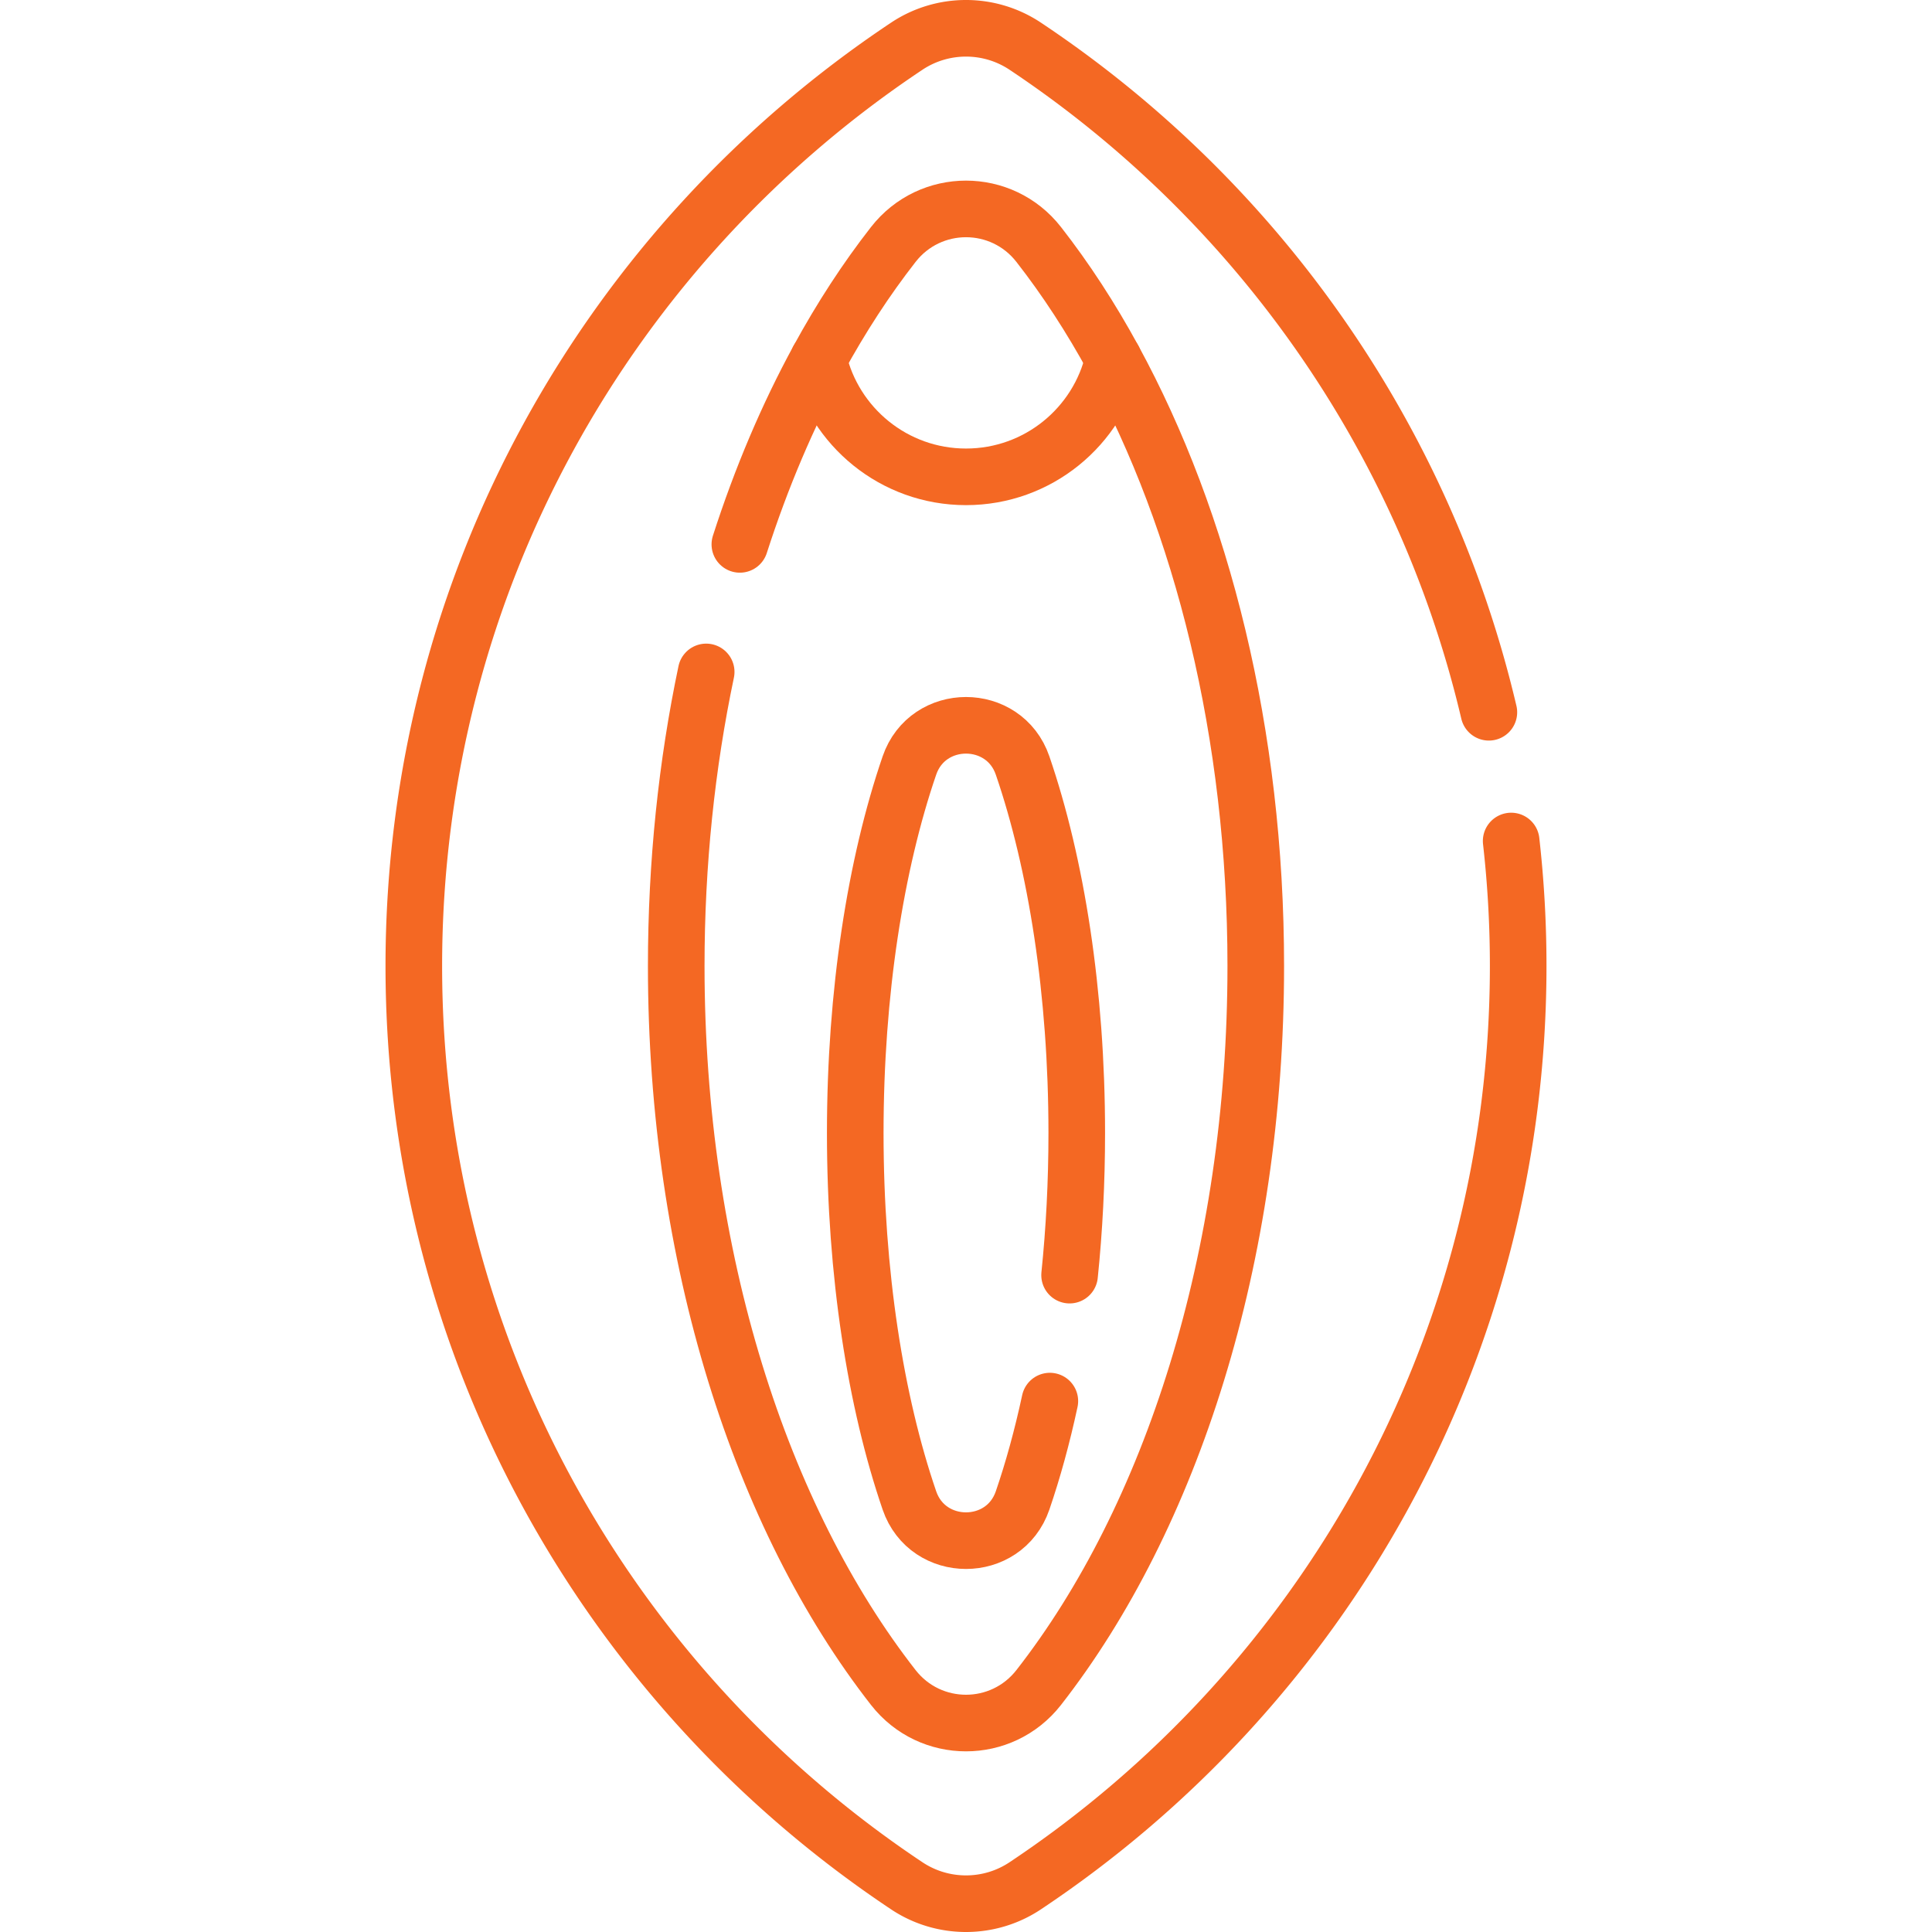
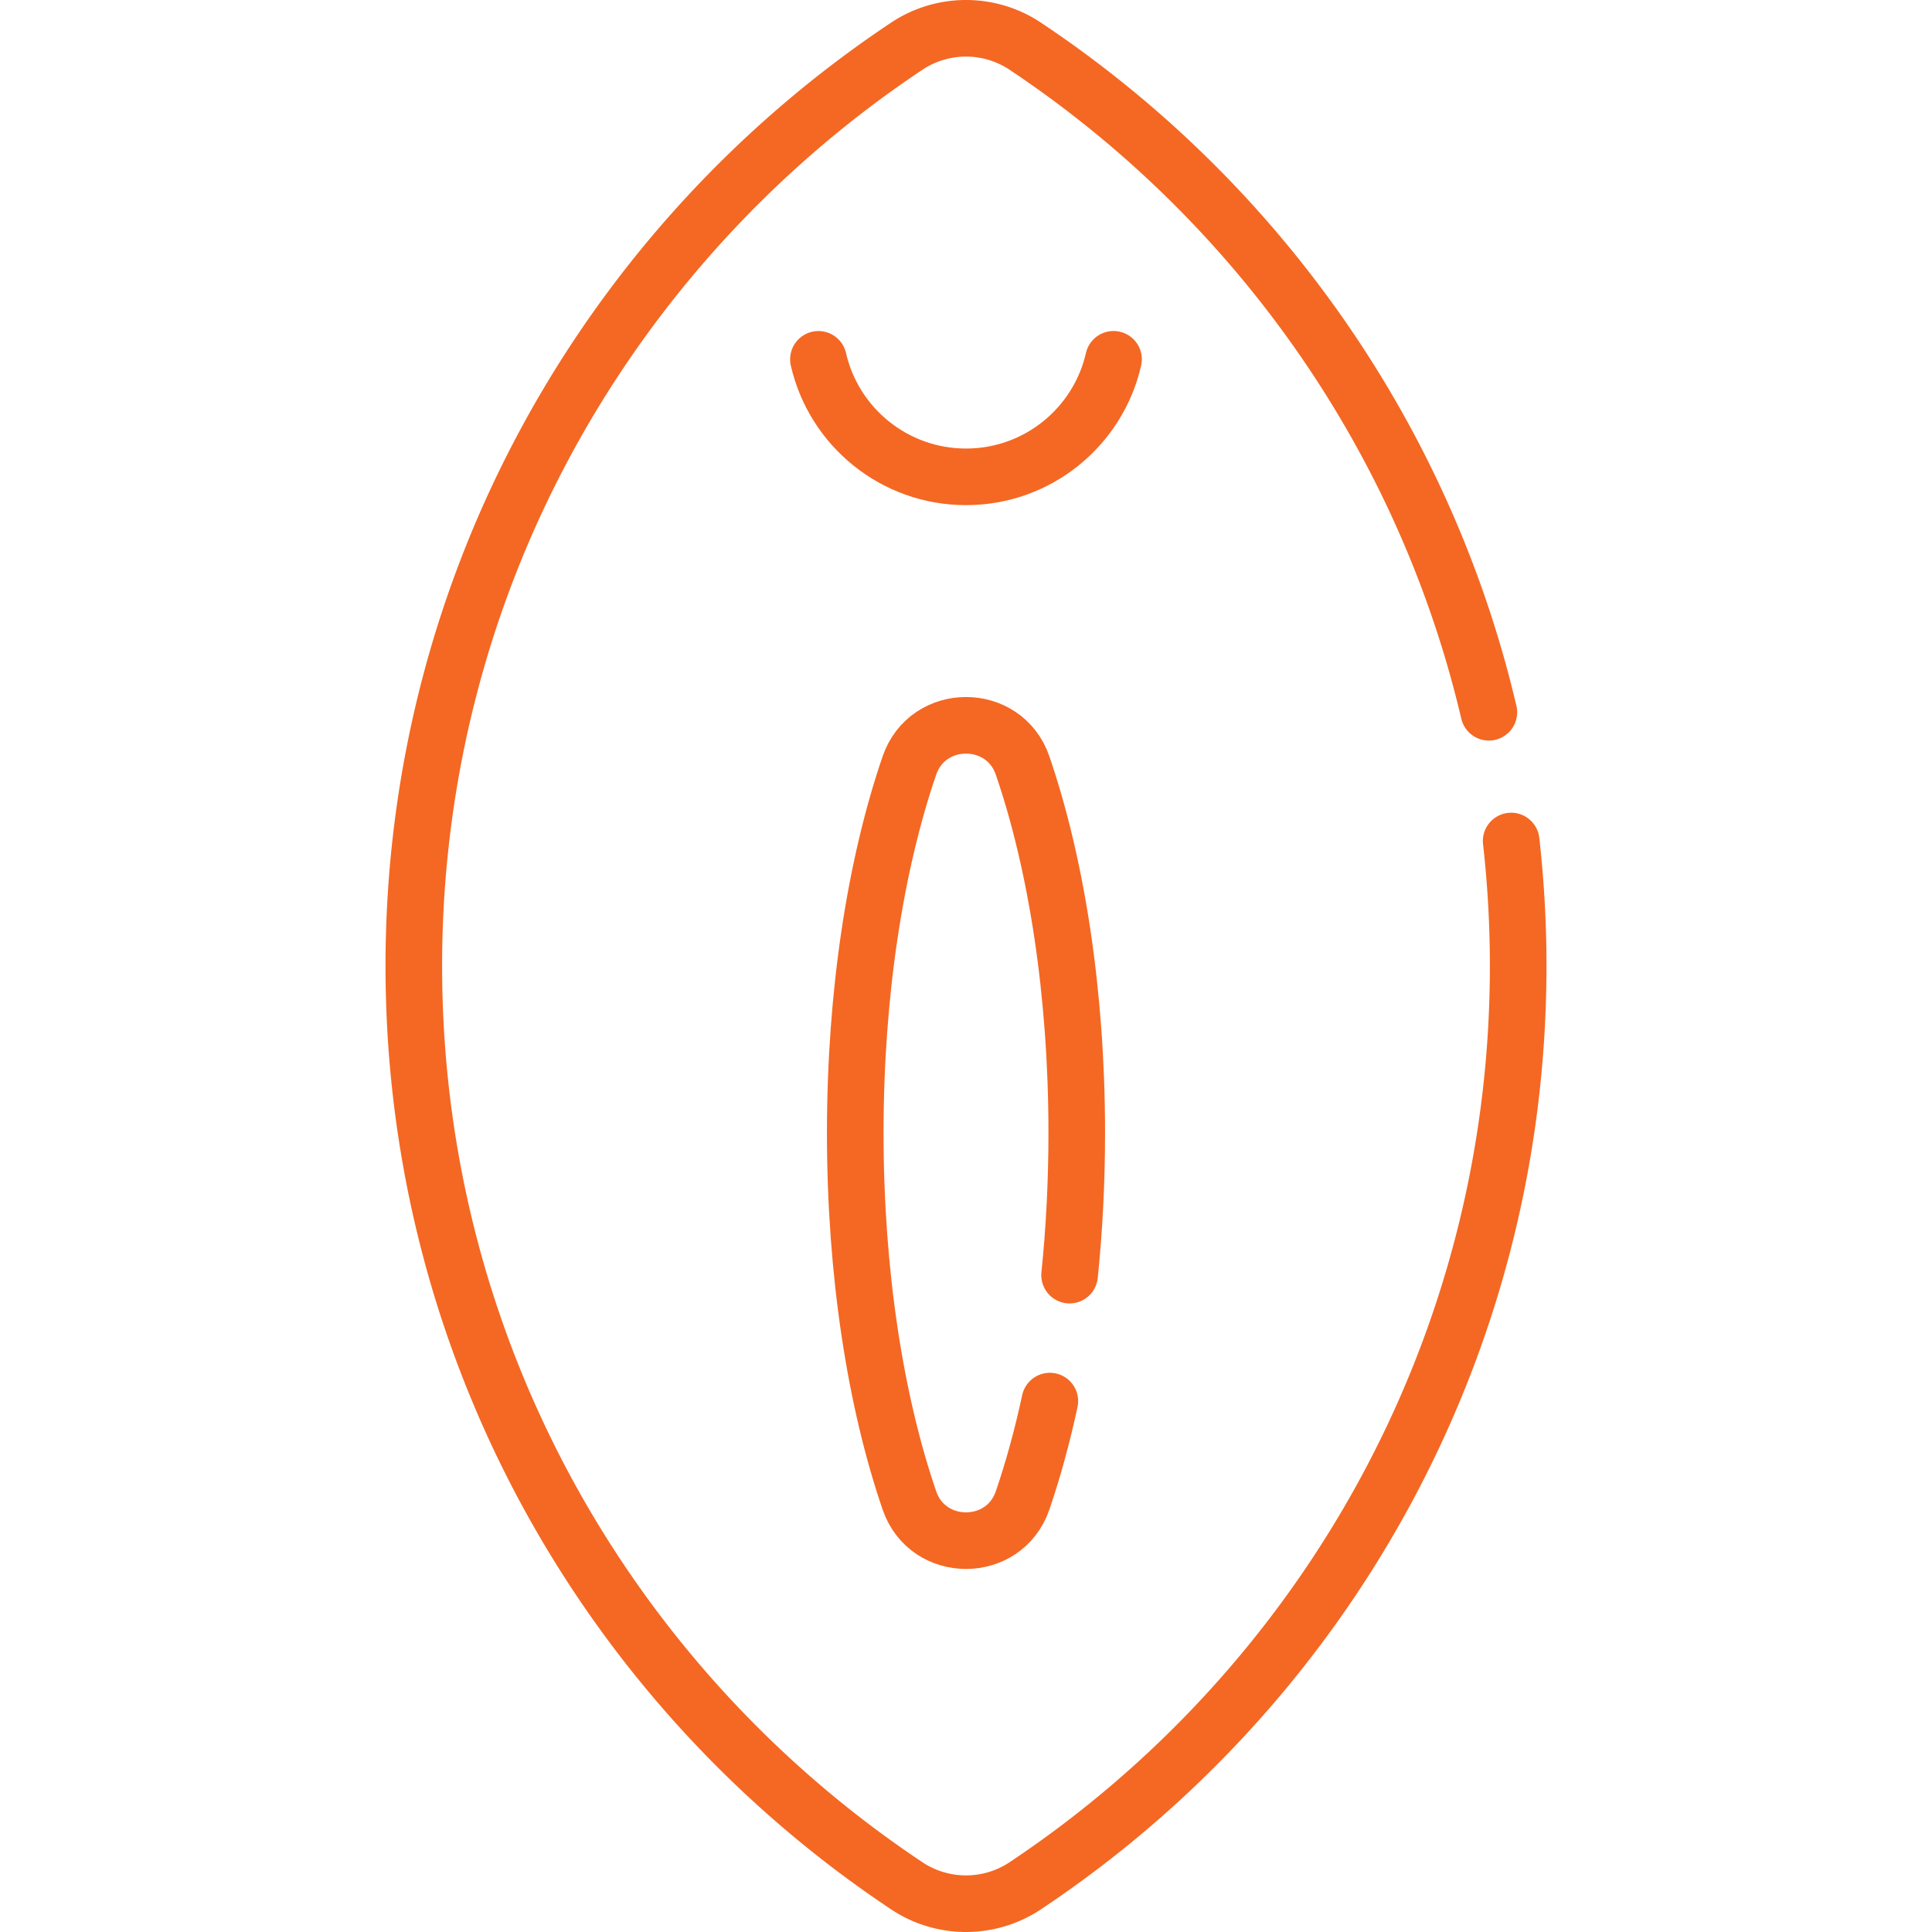
<svg xmlns="http://www.w3.org/2000/svg" version="1.1" width="512" height="512" x="0" y="0" viewBox="0 0 511.985 511.985" style="enable-background:new 0 0 512 512" xml:space="preserve" class="">
  <g>
    <path d="M400.462 222.872a294.47 294.47 0 0 1 1.86 33.12c0 101.72-51.89 191.31-130.65 243.76-9.48 6.31-21.88 6.31-31.36 0-78.76-52.45-130.65-142.04-130.65-243.76s51.89-191.31 130.65-243.76c9.48-6.31 21.88-6.31 31.36 0 60.84 40.52 105.65 103.2 122.88 176.52" style="stroke-width:15;stroke-linecap:round;stroke-linejoin:round;stroke-miterlimit:10;" fill="none" stroke="#f46823" stroke-width="15" stroke-linecap="round" stroke-linejoin="round" stroke-miterlimit="10" data-original="#000000" opacity="1" />
    <path d="M283.443 337.913c1.24-12.03 1.9-24.65 1.9-37.67 0-37.24-5.41-71.29-14.35-97.37-4.87-14.22-25.13-14.22-30 0-8.94 26.08-14.35 60.13-14.35 97.37 0 37.25 5.41 71.29 14.35 97.37 4.87 14.22 25.13 14.22 30 0 2.76-8.06 5.19-16.88 7.22-26.32" style="stroke-width:15;stroke-linecap:round;stroke-linejoin:round;stroke-miterlimit:10;" fill="none" stroke="#f46823" stroke-width="15" stroke-linecap="round" stroke-linejoin="round" stroke-miterlimit="10" data-original="#000000" opacity="1" />
-     <path d="M196.062 144.262c5.7-17.71 12.71-34.17 20.82-49.04 6.03-11.06 12.67-21.25 19.84-30.43 9.81-12.57 28.73-12.57 38.54 0 7.17 9.18 13.81 19.37 19.83 30.42 23.48 43.03 37.69 99.26 37.69 160.78 0 77.33-22.45 146.29-57.52 191.2-9.81 12.56-28.73 12.56-38.54 0-35.07-44.91-57.52-113.87-57.52-191.2 0-27.25 2.79-53.46 7.94-77.93" style="stroke-width:15;stroke-linecap:round;stroke-linejoin:round;stroke-miterlimit:10;" fill="none" stroke="#f46823" stroke-width="15" stroke-linecap="round" stroke-linejoin="round" stroke-miterlimit="10" data-original="#000000" opacity="1" />
    <path d="M216.884 95.224c4.07 17.829 20.039 31.139 39.108 31.139s35.039-13.309 39.098-31.149" style="stroke-width:15;stroke-linecap:round;stroke-linejoin:round;stroke-miterlimit:10;" fill="none" stroke="#f46823" stroke-width="15" stroke-linecap="round" stroke-linejoin="round" stroke-miterlimit="10" data-original="#000000" opacity="1" />
  </g>
</svg>